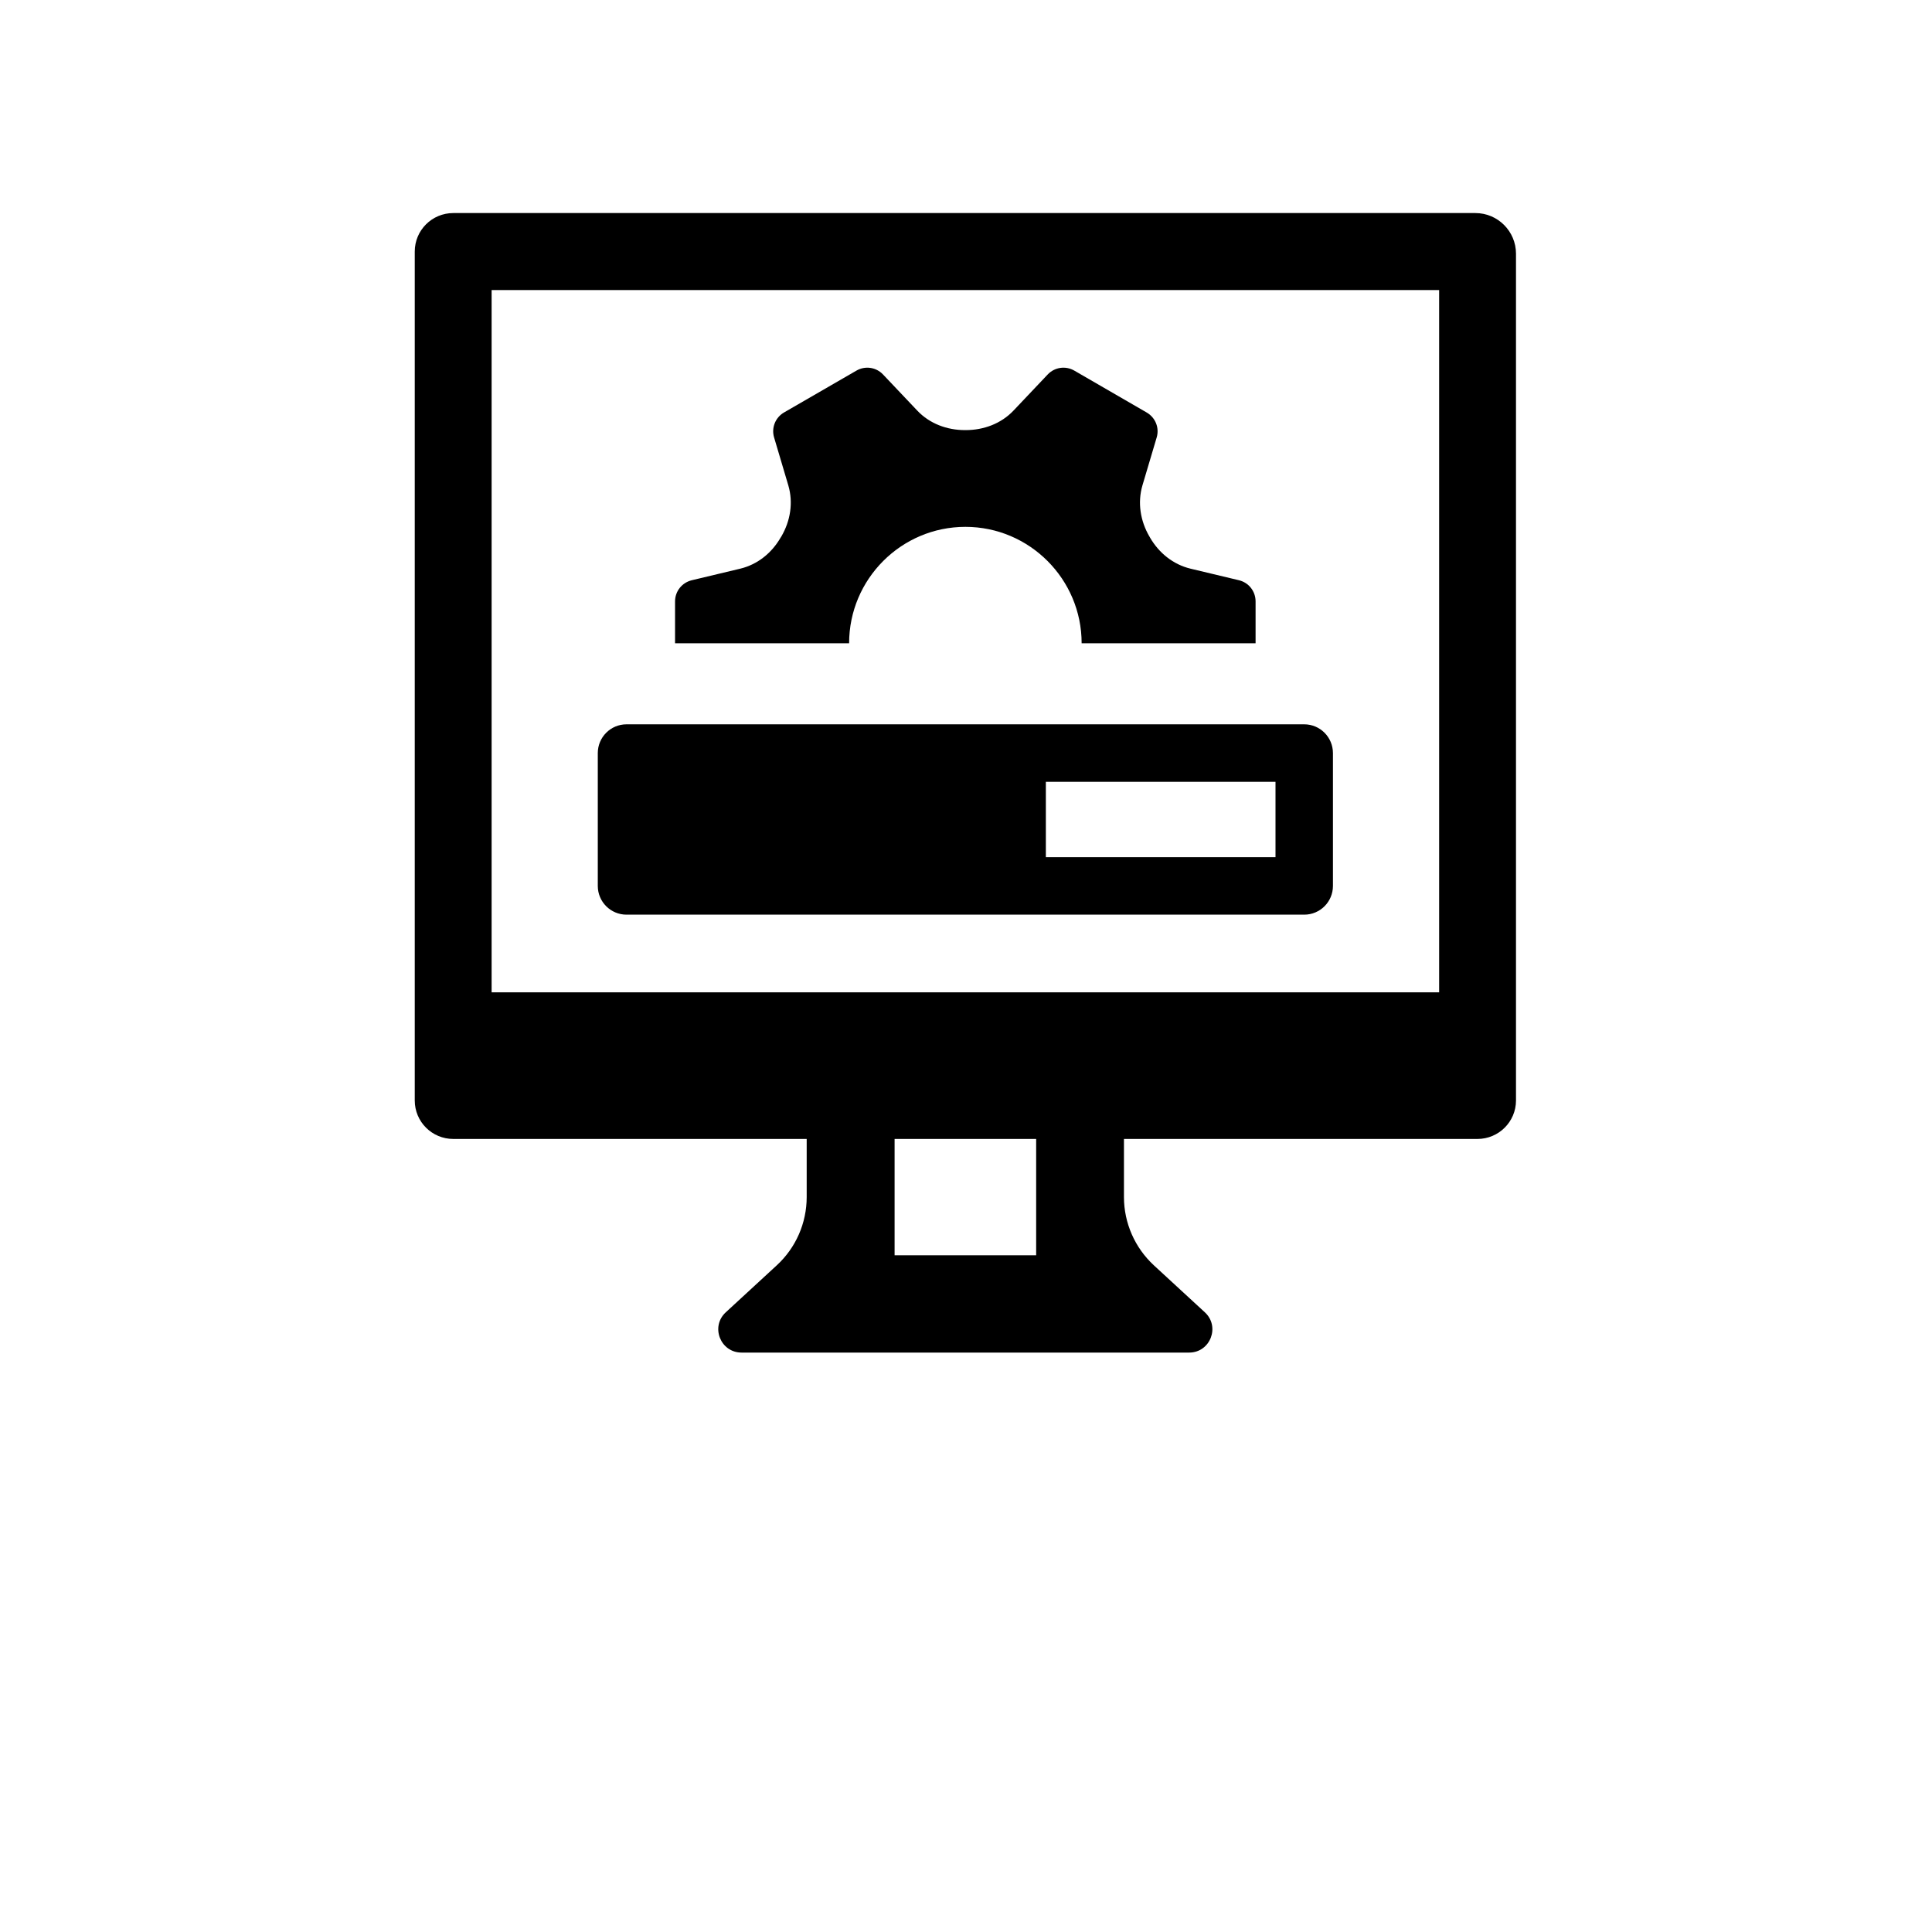
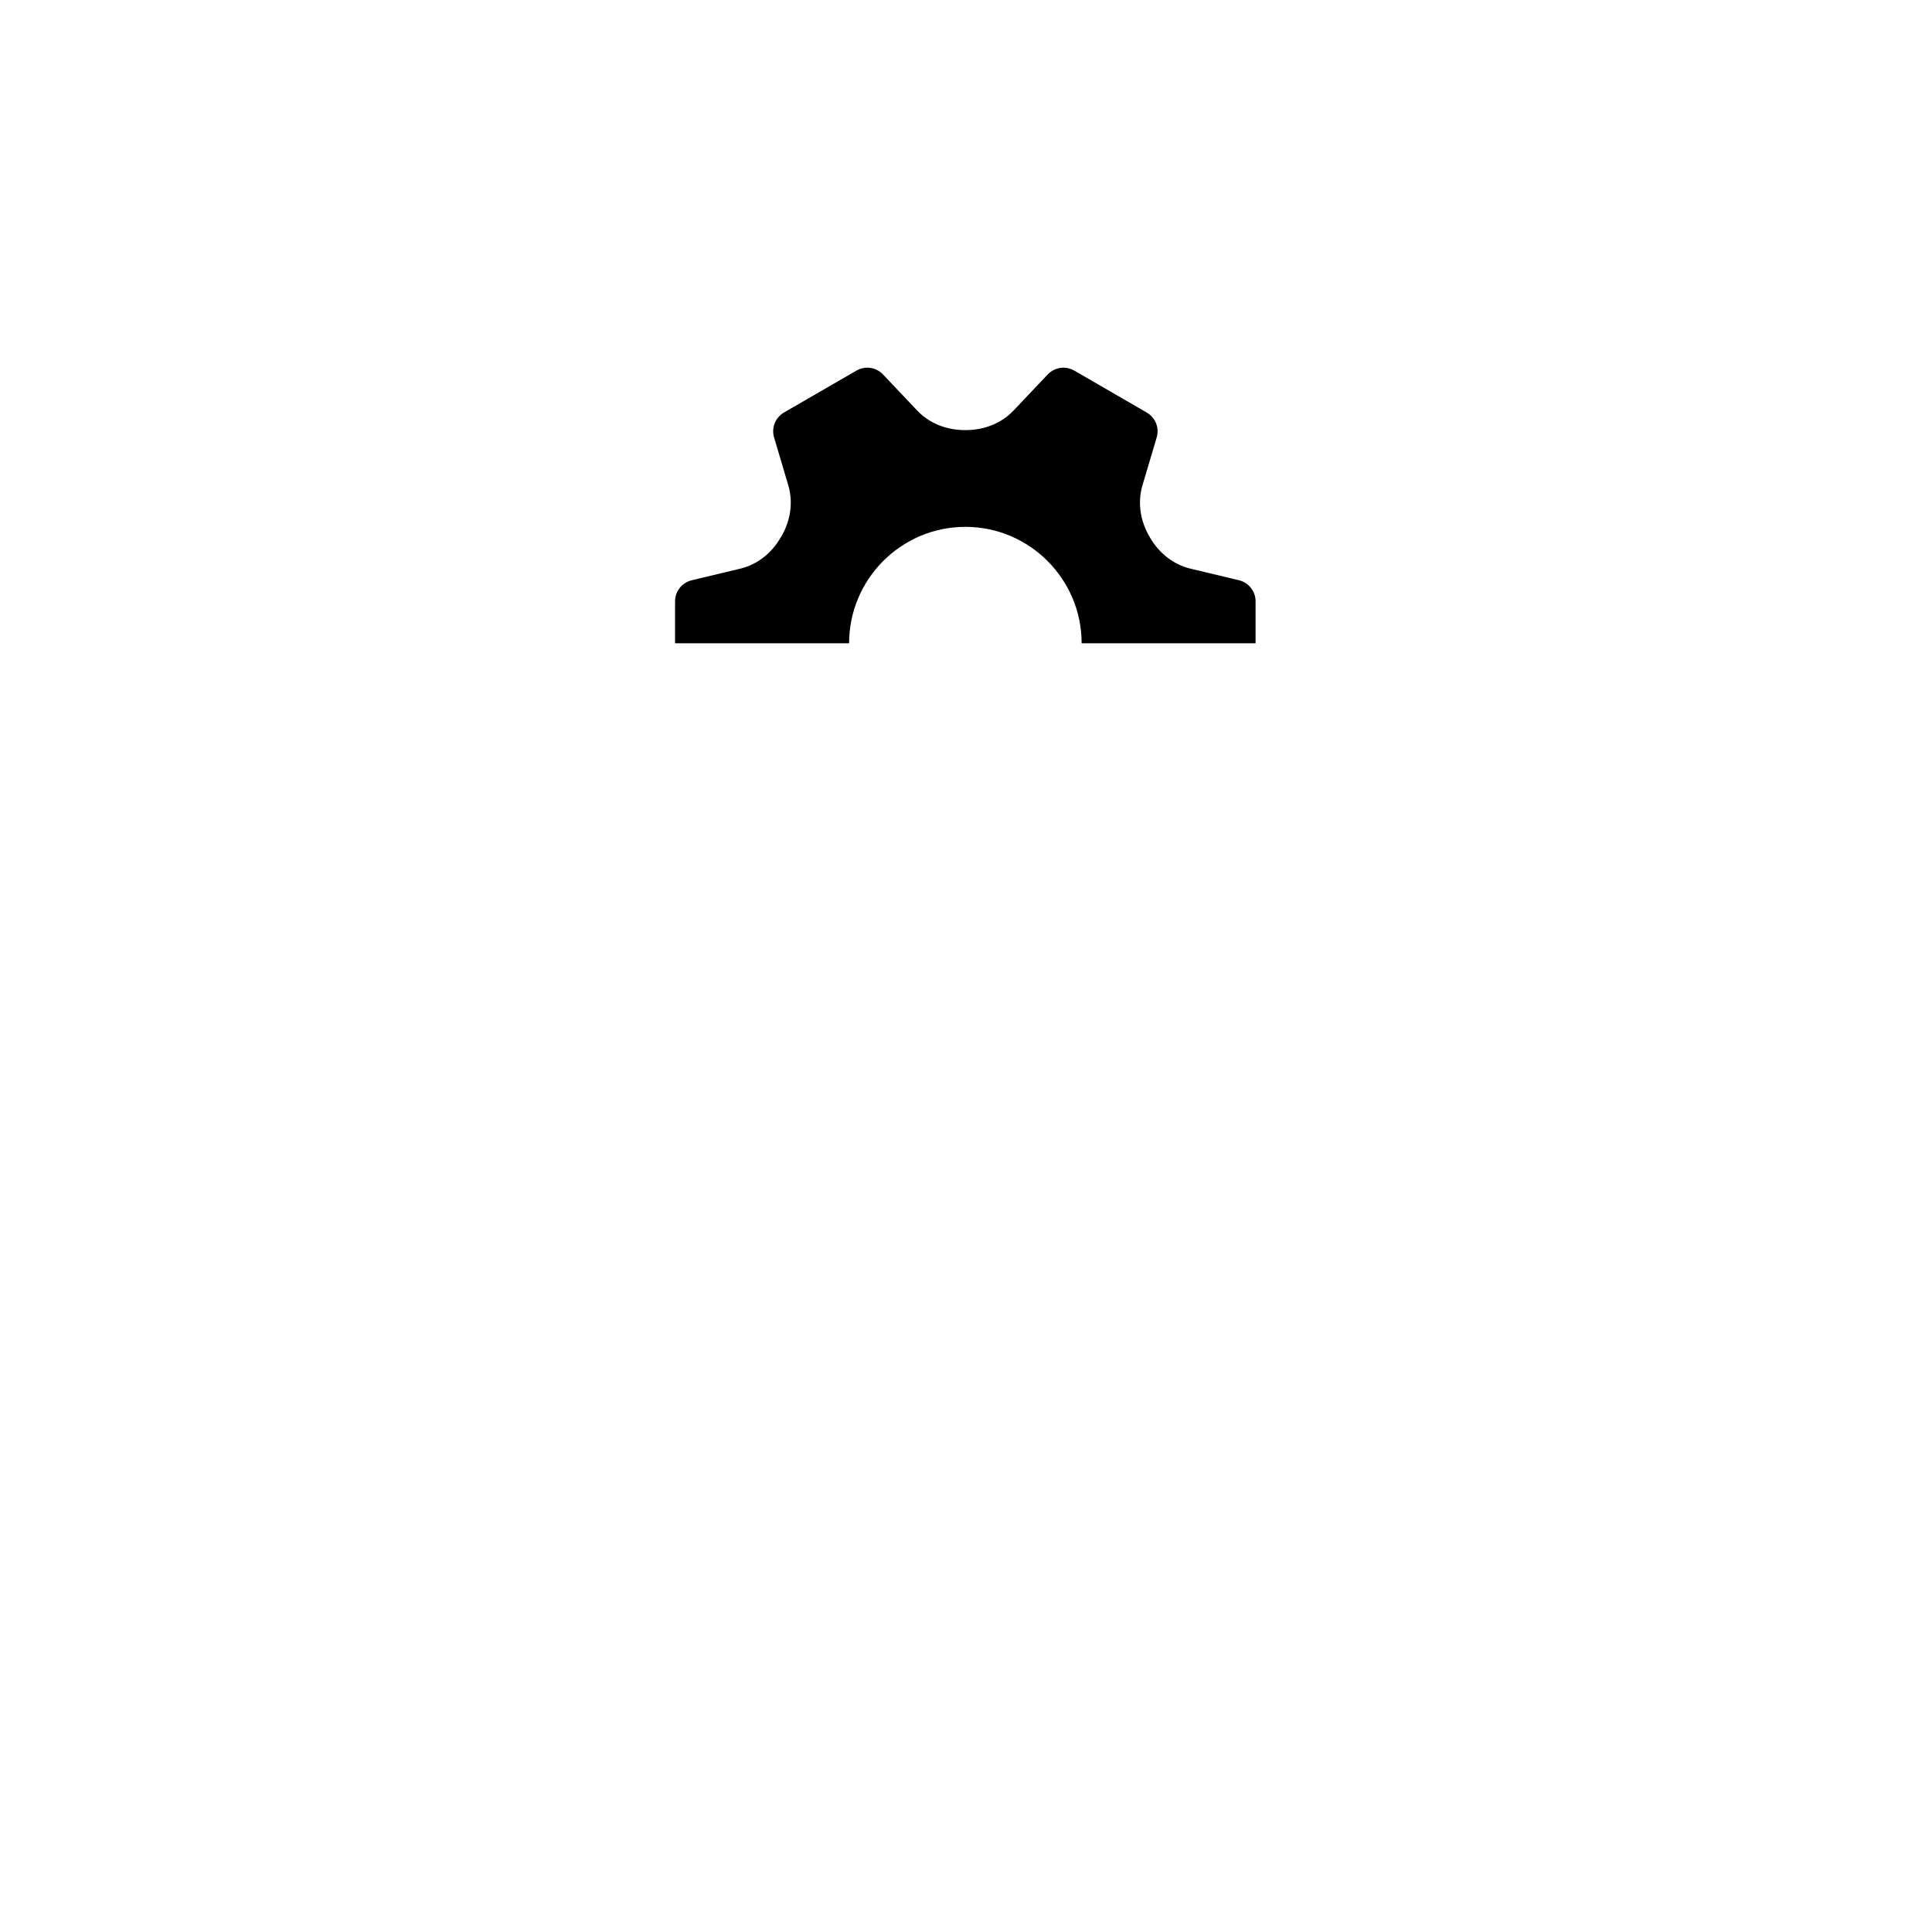
<svg xmlns="http://www.w3.org/2000/svg" width="500" zoomAndPan="magnify" viewBox="0 0 375 375" height="500" preserveAspectRatio="xMidYMid meet" version="1.0">
  <defs>
    <clipPath id="03ffe6f022">
-       <path d="M 80.504 41.355 L 294.254 41.355 L 294.254 262.535 L 80.504 262.535 Z M 80.504 41.355 " clip-rule="nonzero" />
-     </clipPath>
+       </clipPath>
  </defs>
  <g clip-path="url(#03ffe6f022)">
    <path fill="#000000" d="M 279.336 192.613 L 95.422 192.613 L 95.422 56.297 L 279.336 56.297 Z M 201.117 243.652 L 173.641 243.652 L 173.641 221.07 L 201.117 221.07 Z M 286.375 41.355 L 87.984 41.355 C 83.852 41.355 80.504 44.688 80.504 48.828 L 80.504 213.602 C 80.504 217.738 83.852 221.07 87.984 221.07 L 156.578 221.07 L 156.578 232.352 C 156.578 237.387 154.477 242.195 150.762 245.605 L 140.875 254.715 C 137.855 257.5 139.828 262.535 143.938 262.535 L 230.816 262.535 C 234.906 262.535 236.883 257.5 233.859 254.715 L 223.973 245.605 C 220.281 242.195 218.16 237.387 218.16 232.352 L 218.16 221.07 L 286.773 221.07 C 290.883 221.07 294.254 217.738 294.254 213.602 L 294.254 49.246 C 294.254 44.883 290.711 41.355 286.375 41.355 " fill-opacity="1" fill-rule="nonzero" />
  </g>
  <path fill="#000000" d="M 187.383 102.262 C 199.82 102.262 209.945 112.406 209.945 124.863 L 243.707 124.863 L 243.707 116.738 C 243.707 114.77 242.395 113.098 240.5 112.629 L 231.066 110.375 C 227.719 109.566 224.953 107.336 223.215 104.34 C 223.195 104.273 223.152 104.211 223.102 104.141 C 221.344 101.129 220.766 97.574 221.742 94.23 L 224.512 84.91 C 225.07 83.035 224.266 81.051 222.57 80.066 L 208.52 71.934 C 206.824 70.957 204.707 71.27 203.367 72.676 L 196.723 79.691 C 194.312 82.238 190.922 83.484 187.426 83.484 C 187.426 83.484 187.402 83.484 187.383 83.484 L 187.312 83.484 C 183.812 83.484 180.441 82.238 178.035 79.691 L 171.387 72.676 C 170.047 71.27 167.934 70.957 166.238 71.934 L 152.168 80.066 C 150.492 81.051 149.695 83.035 150.25 84.91 L 153.016 94.23 C 153.996 97.574 153.414 101.129 151.652 104.141 C 151.609 104.211 151.566 104.273 151.52 104.34 C 149.801 107.336 147.039 109.566 143.695 110.375 L 134.258 112.629 C 132.359 113.098 131.027 114.77 131.027 116.738 L 131.027 124.863 L 164.812 124.863 C 164.812 112.406 174.938 102.262 187.383 102.262 " fill-opacity="1" fill-rule="nonzero" />
-   <path fill="#000000" d="M 203 151.754 L 247.574 151.754 L 247.574 166.371 L 203 166.371 Z M 121.605 177.535 L 253.152 177.535 C 256.23 177.535 258.723 175.039 258.723 171.957 L 258.723 146.176 C 258.723 143.094 256.23 140.59 253.152 140.59 L 121.605 140.59 C 118.527 140.59 116.031 143.094 116.031 146.176 L 116.031 171.957 C 116.031 175.039 118.527 177.535 121.605 177.535 " fill-opacity="1" fill-rule="nonzero" />
</svg>